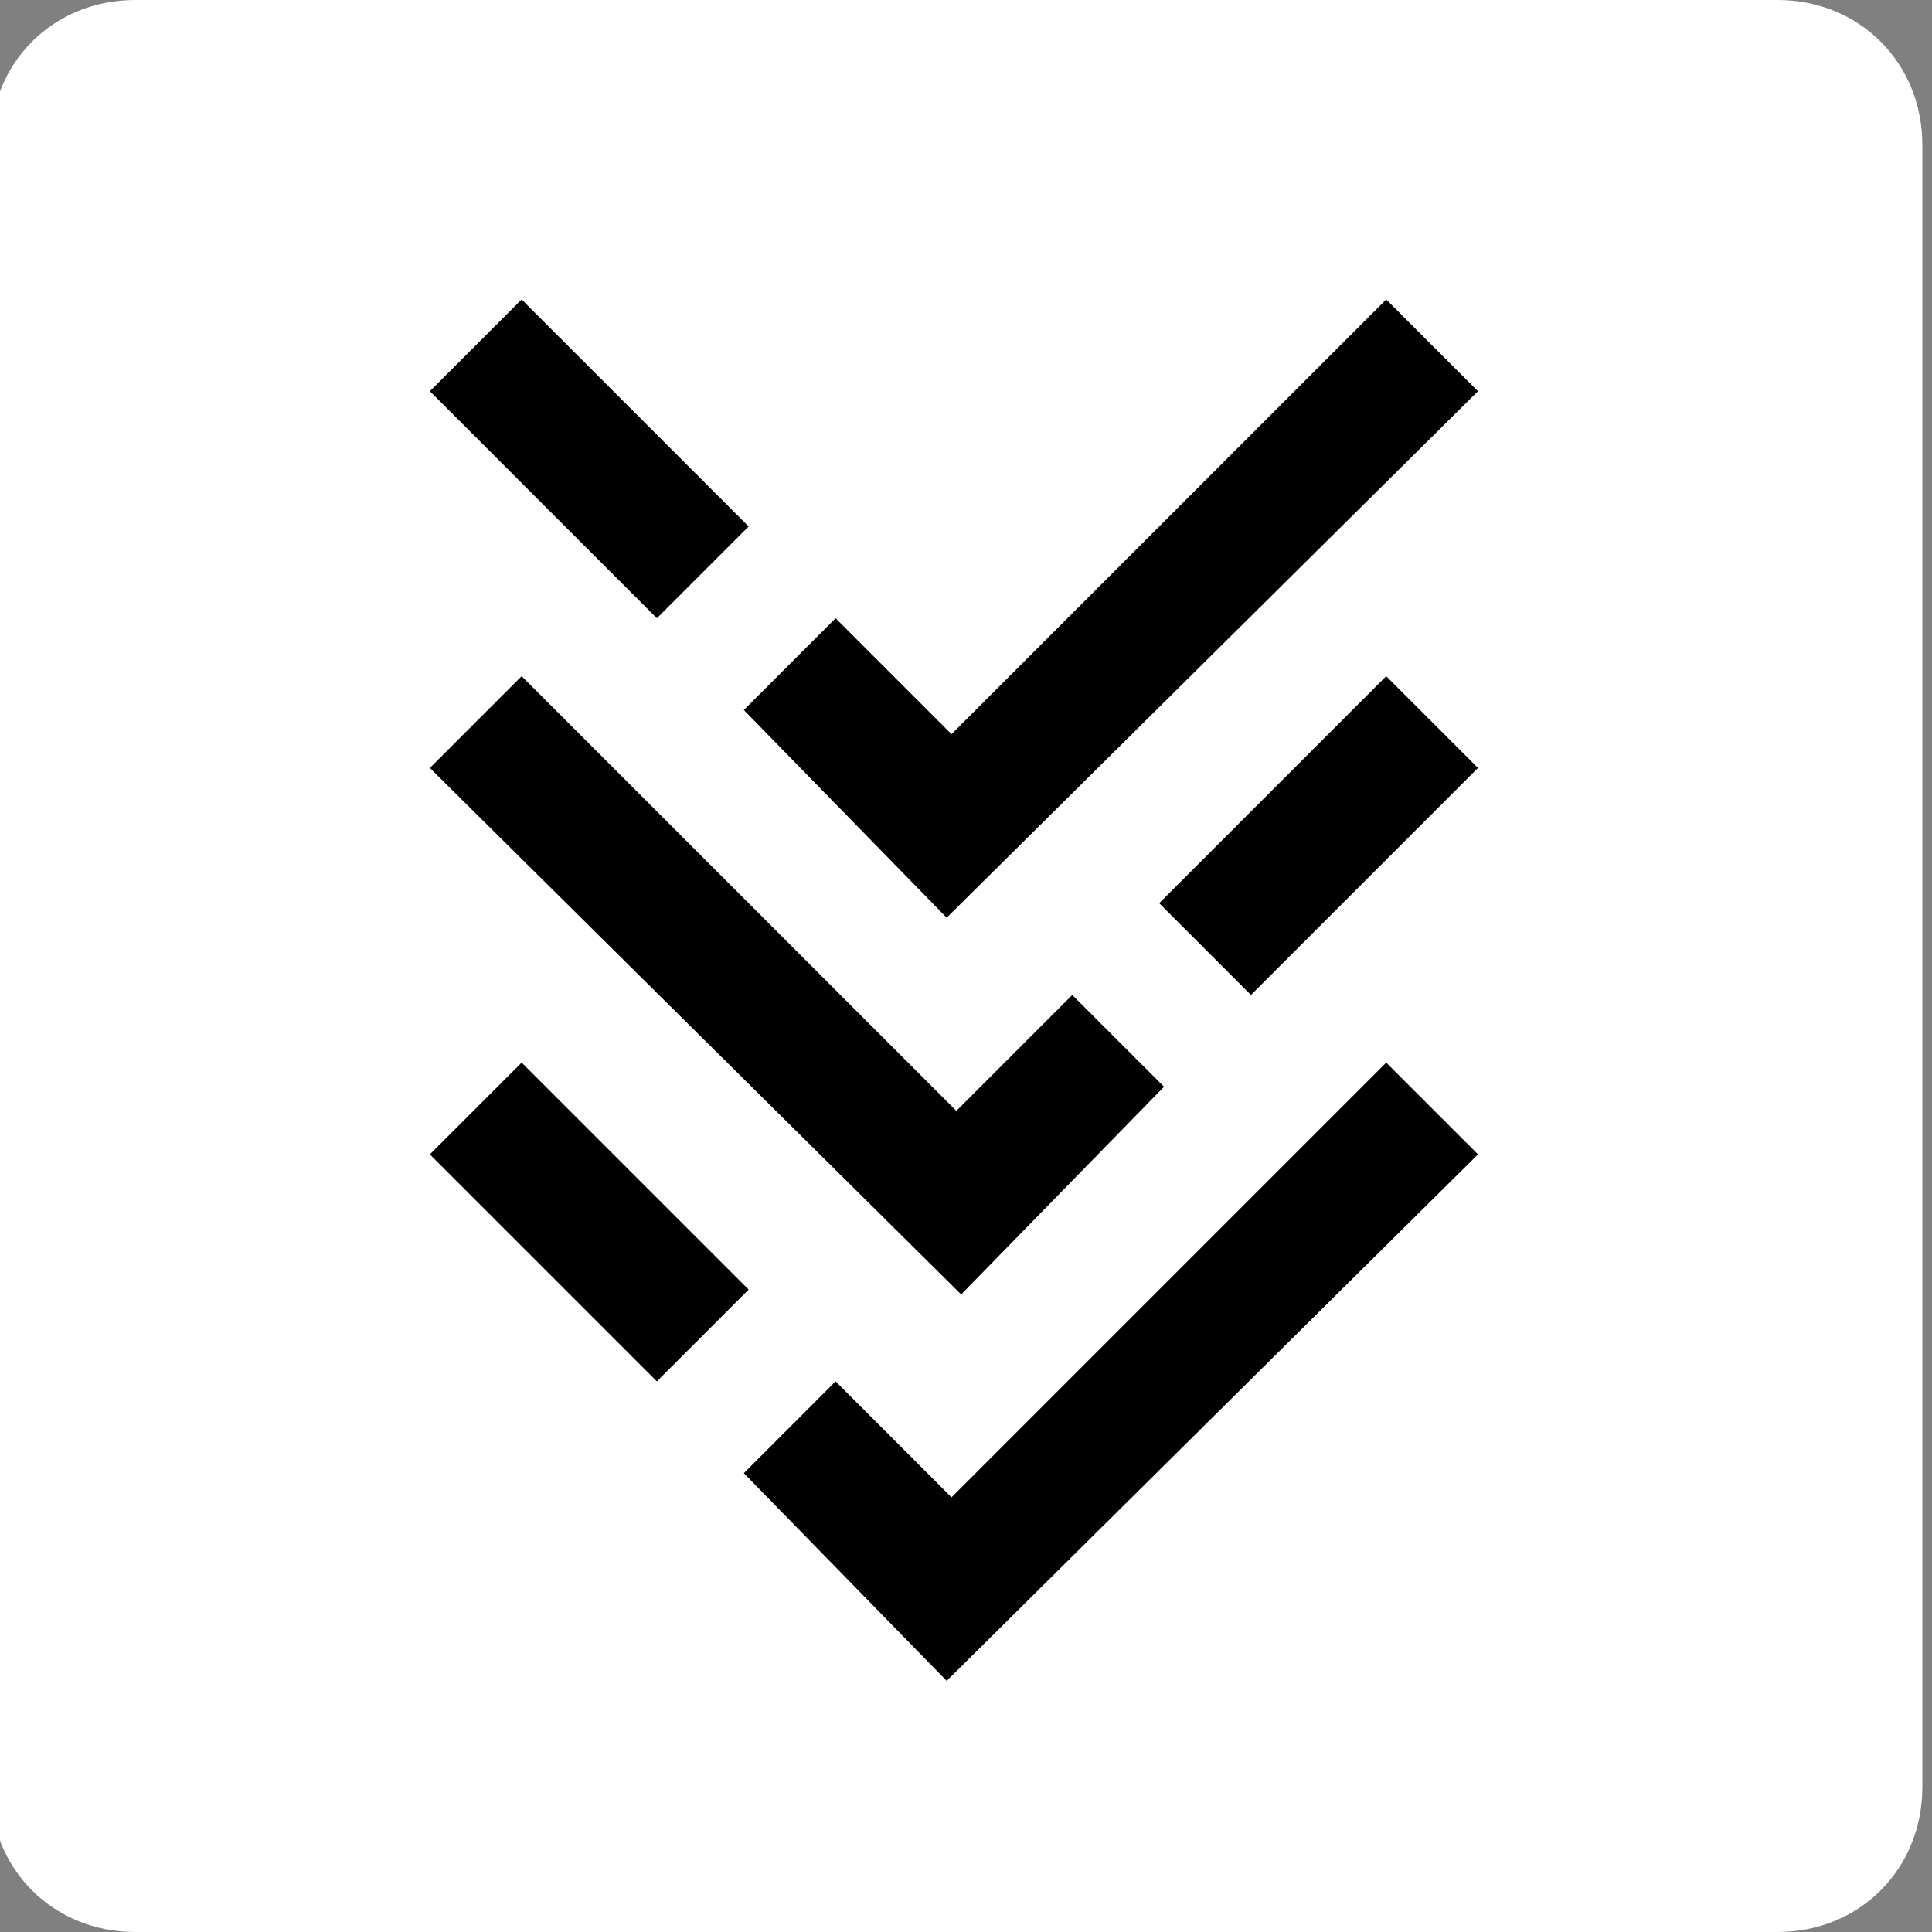
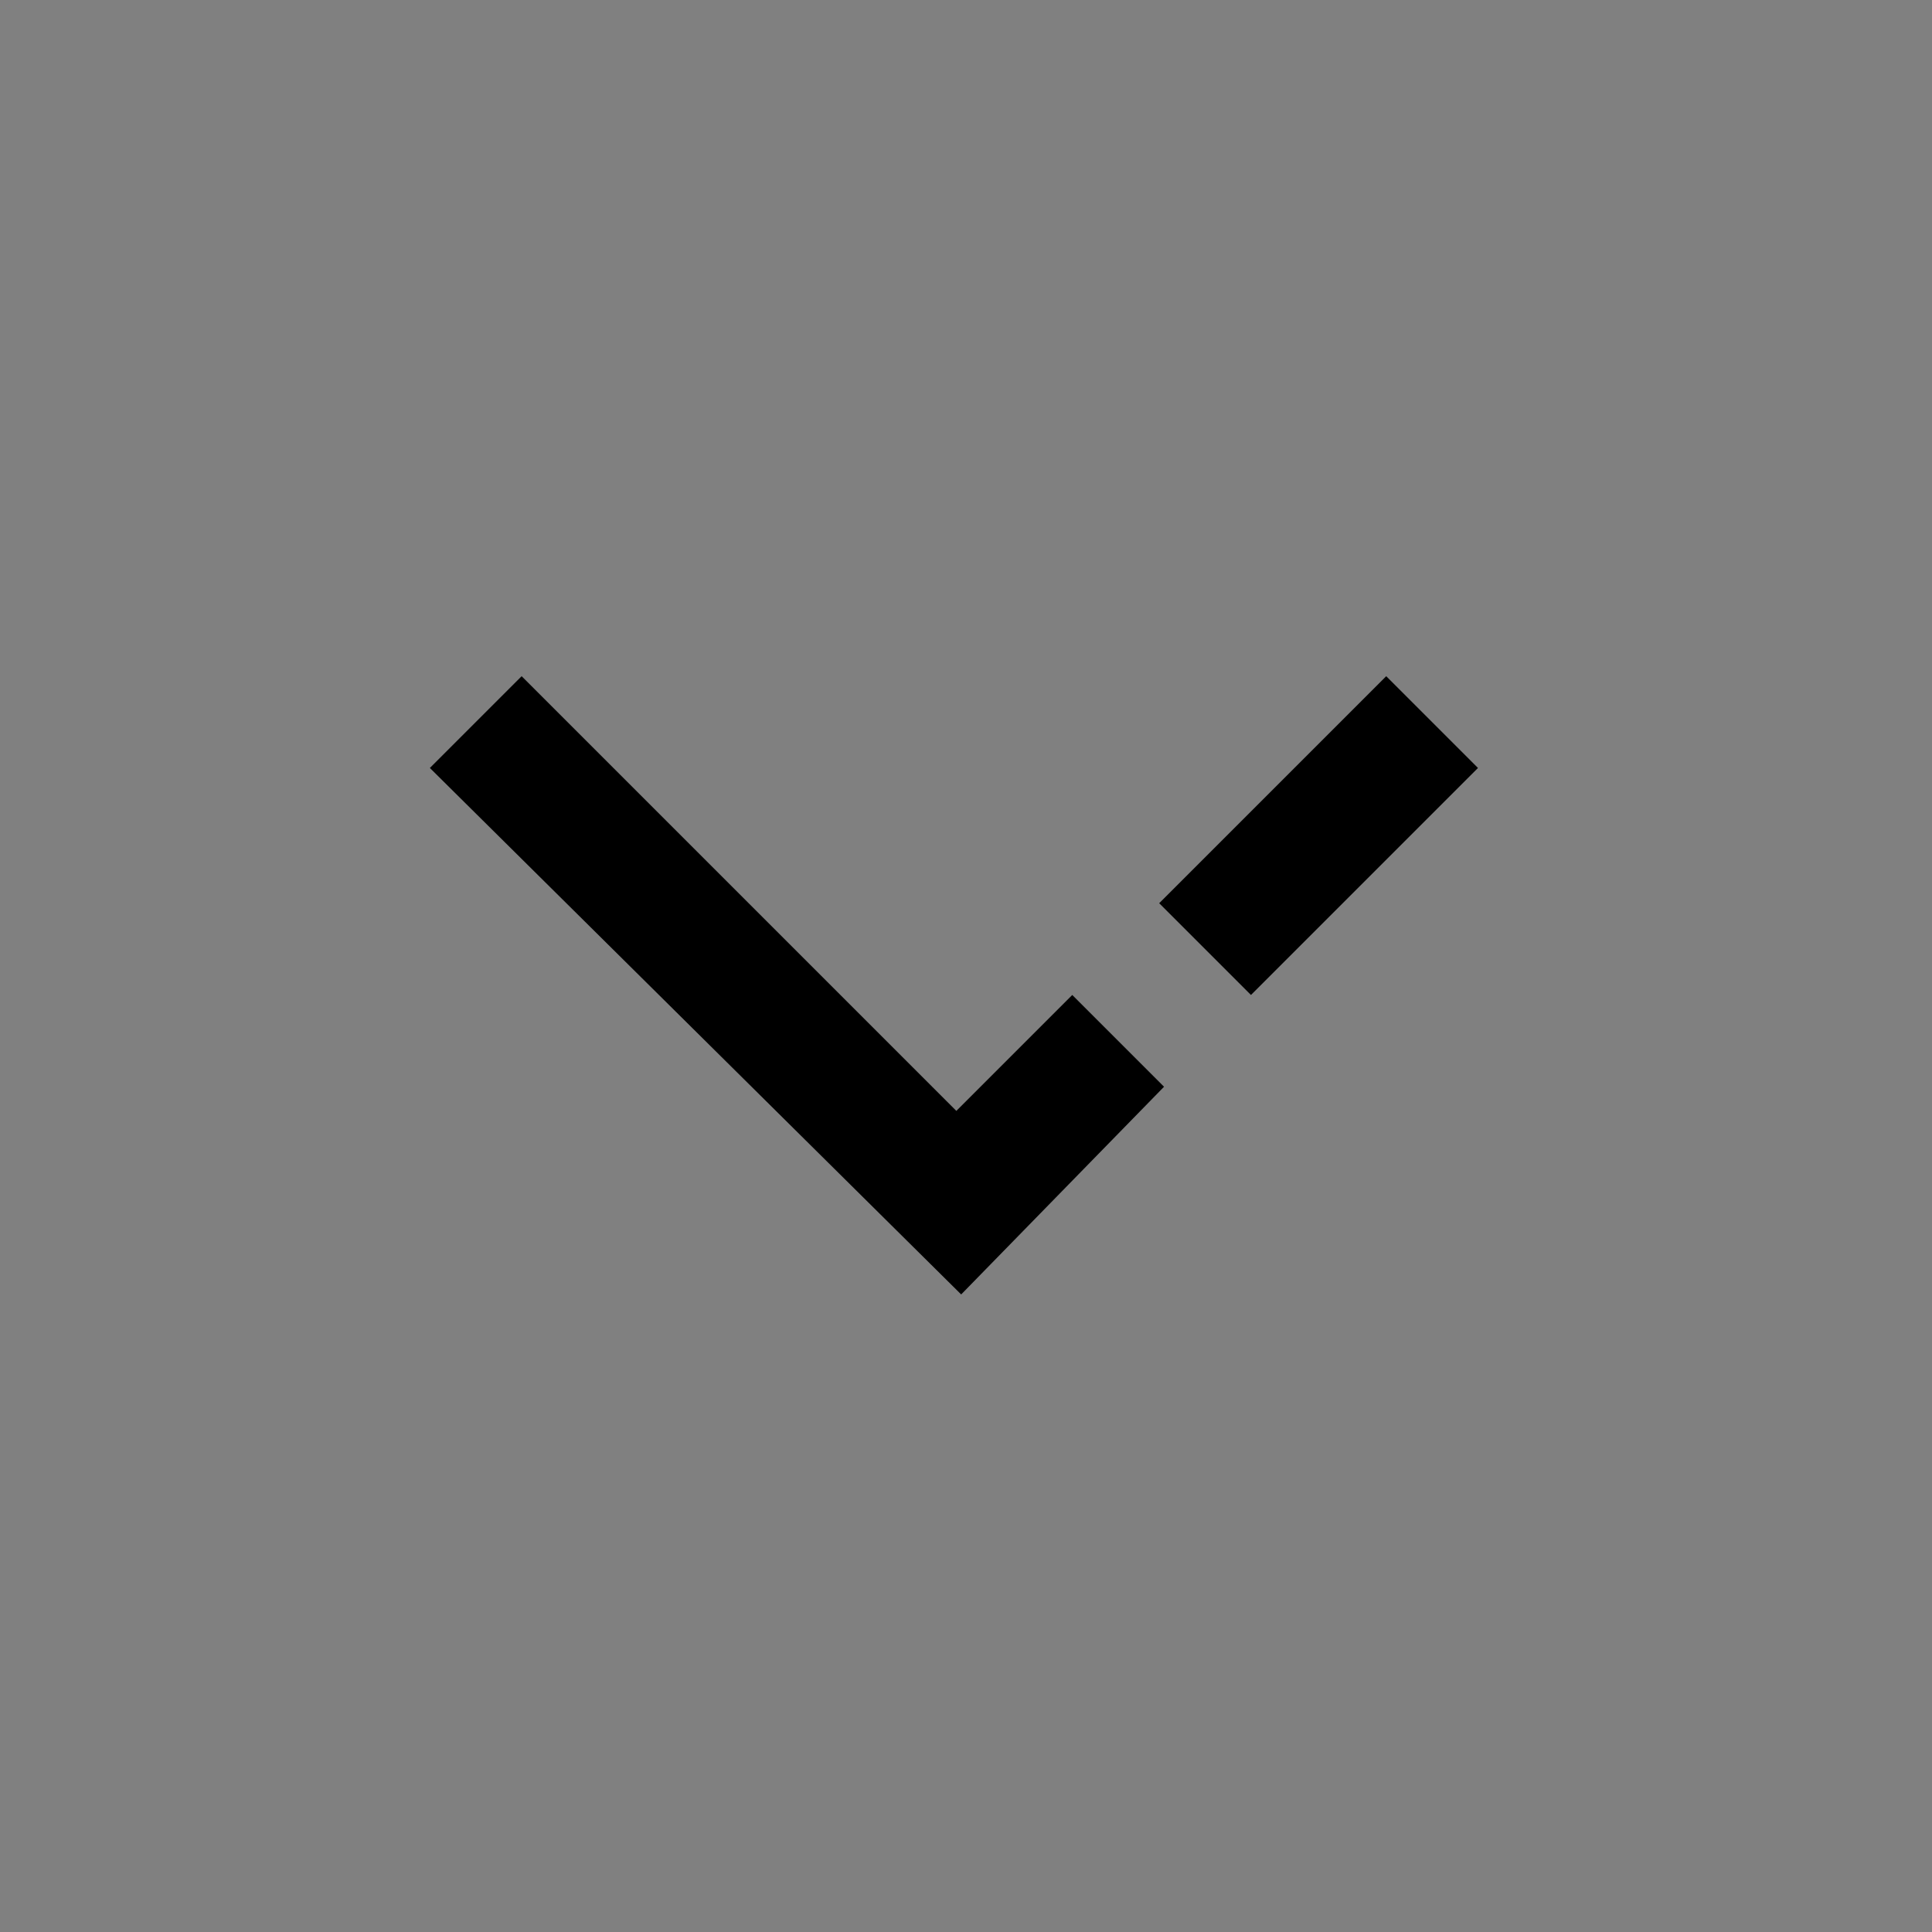
<svg xmlns="http://www.w3.org/2000/svg" version="1.1" id="Layer_1" x="0px" y="0px" viewBox="0 0 40 40" style="enable-background:new 0 0 40 40;" xml:space="preserve">
  <rect x="0" y="0" width="40" height="40" fill="#808080" stroke="none" />
  <style type="text/css">
	.st0{fill:#FFFFFF;}
	.st1{fill-rule:evenodd;clip-rule:evenodd;}
</style>
-   <path class="st0" d="M2.8,0h34c1.7,0,3,1.3,3,3v34c0,1.7-1.3,3-3,3h-34c-1.7,0-3-1.3-3-3V3C-0.2,1.3,1.1,0,2.8,0z" />
-   <path class="st1" d="M30.6,8.1l-1.9-1.9l-9,9l-2.4-2.4l-1.9,1.9l4.2,4.3L30.6,8.1z M8.9,8.1l4.7,4.7l1.9-1.9l-4.7-4.7L8.9,8.1z" />
-   <path class="st1" d="M30.6,23.9L28.7,22l-9,9l-2.4-2.4l-1.9,1.9l4.2,4.3L30.6,23.9z M8.9,23.9l4.7,4.7l1.9-1.9L10.8,22L8.9,23.9z" />
  <path class="st1" d="M30.6,15.9l-4.7,4.7L24,18.7l4.7-4.7L30.6,15.9z M8.9,15.9l1.9-1.9l9,9l2.4-2.4l1.9,1.9l-4.2,4.3L8.9,15.9z" />
</svg>